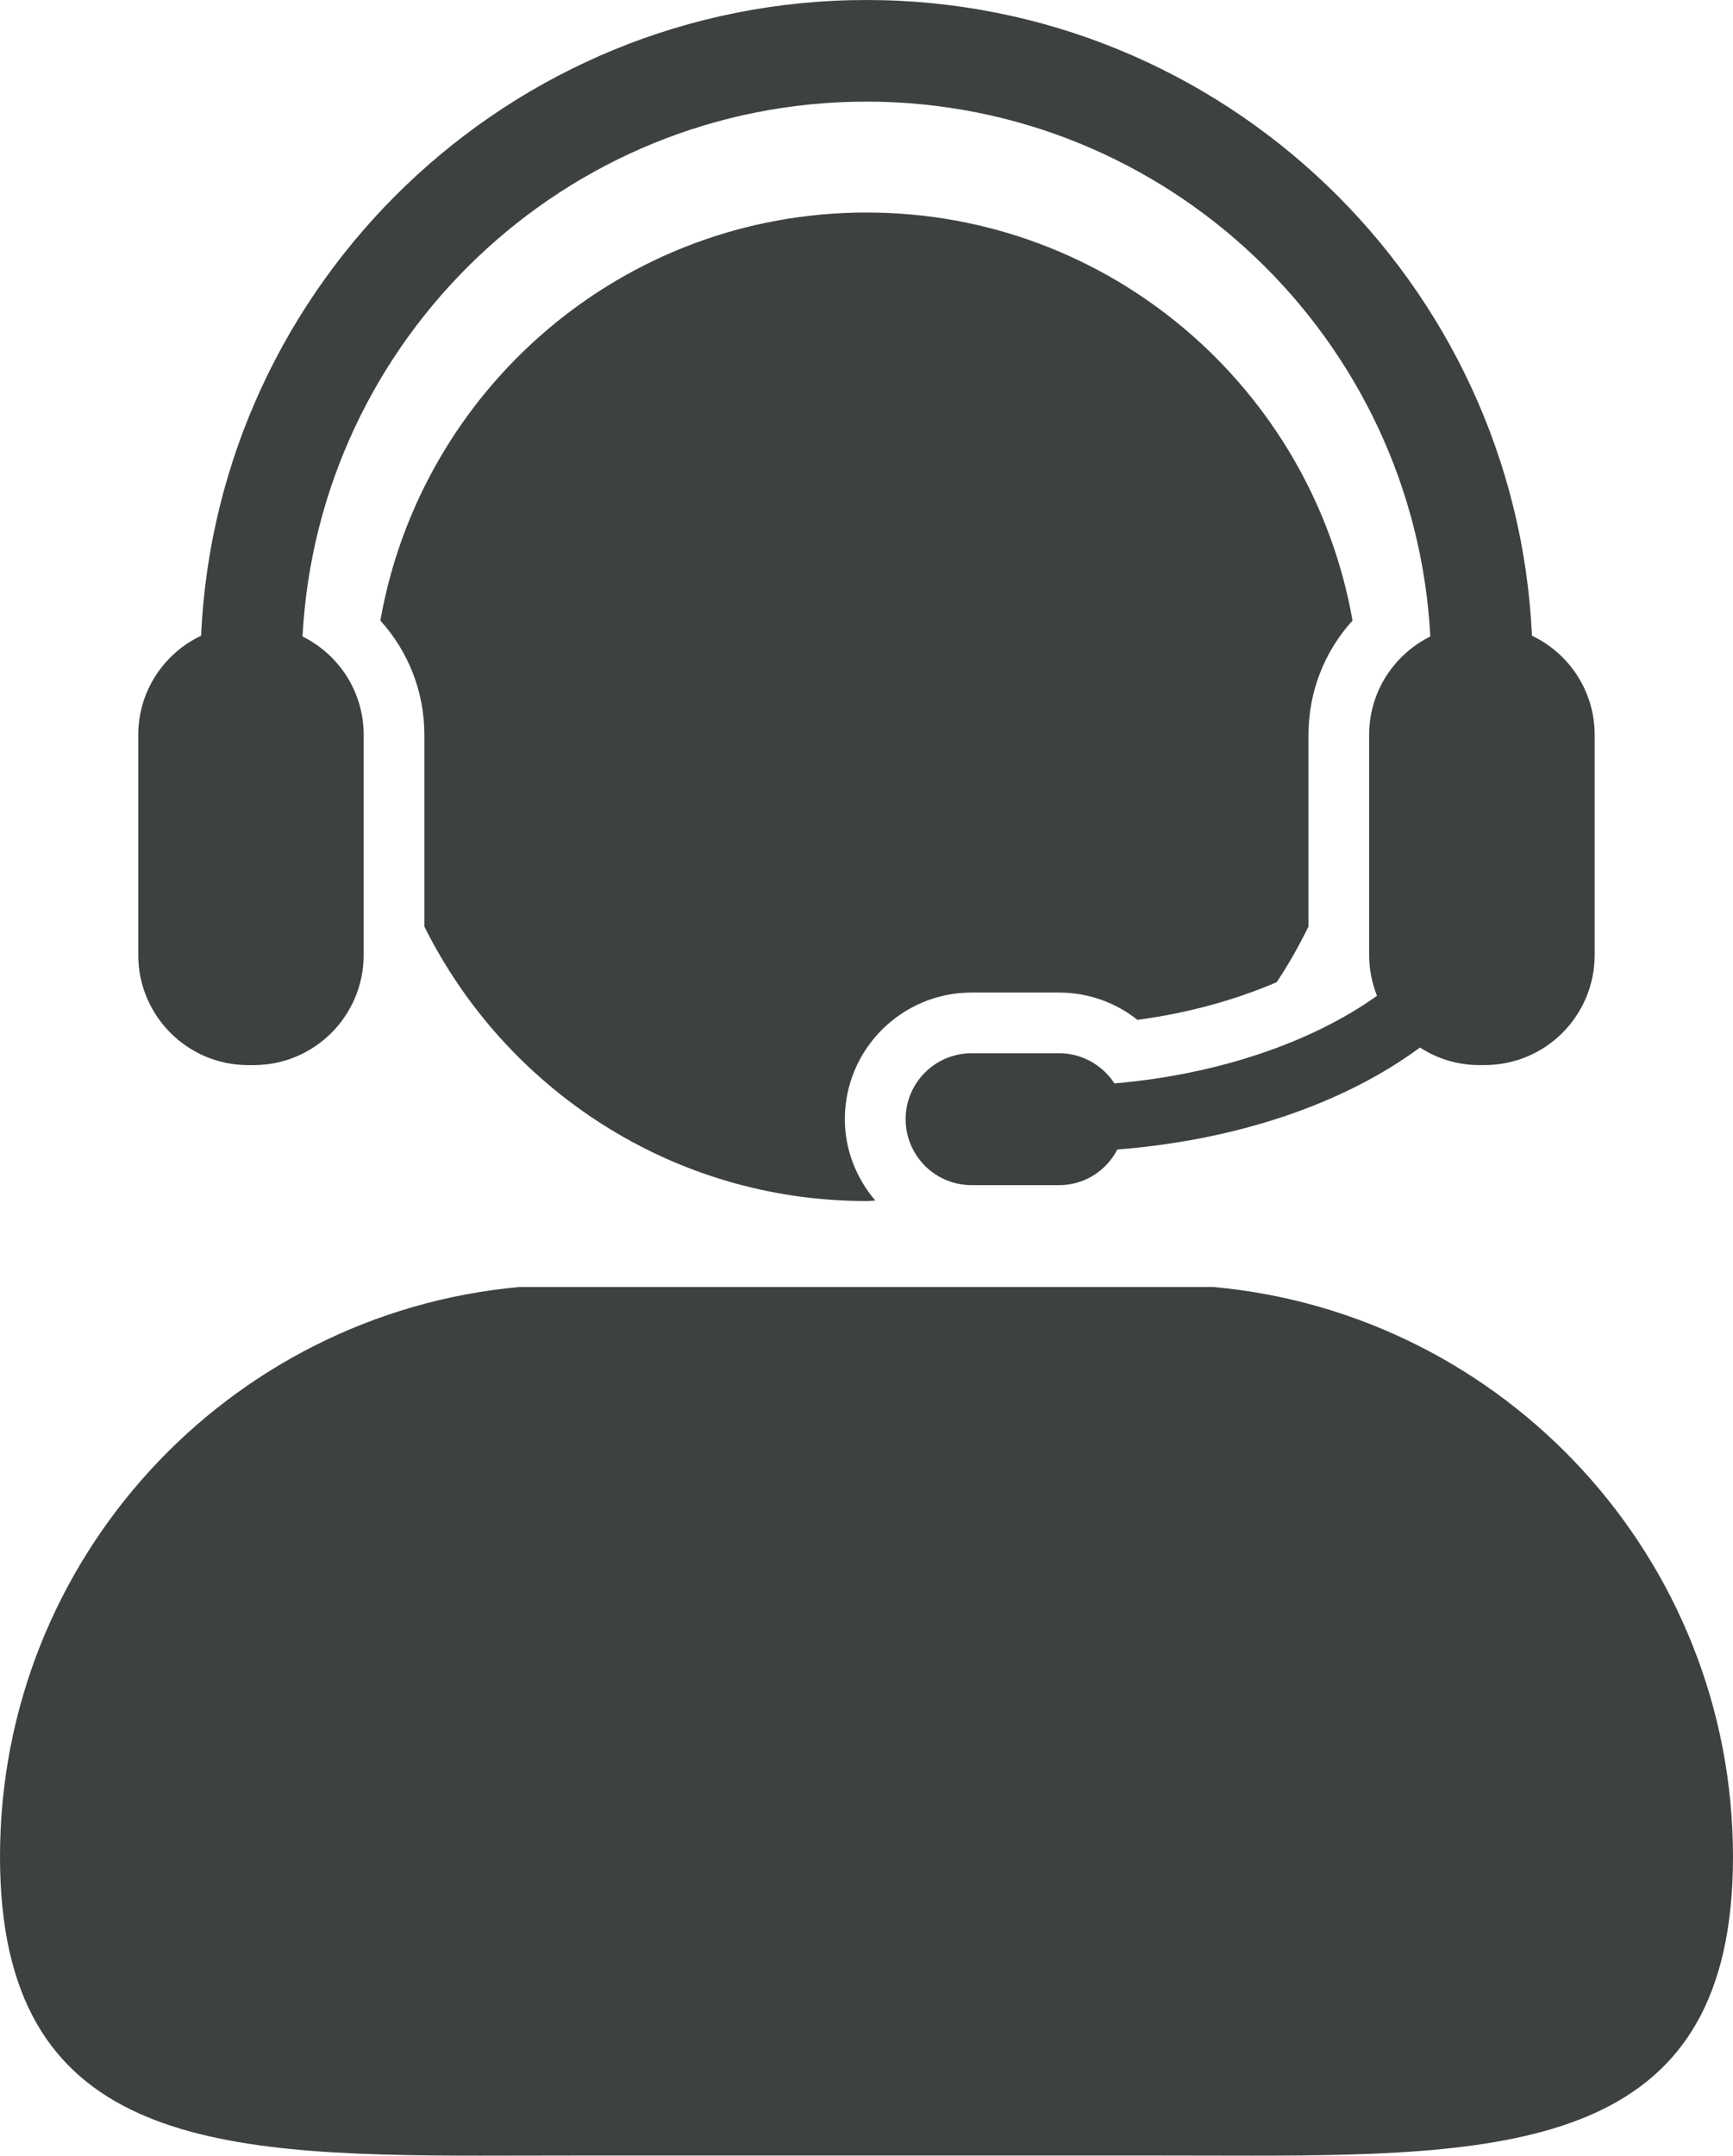
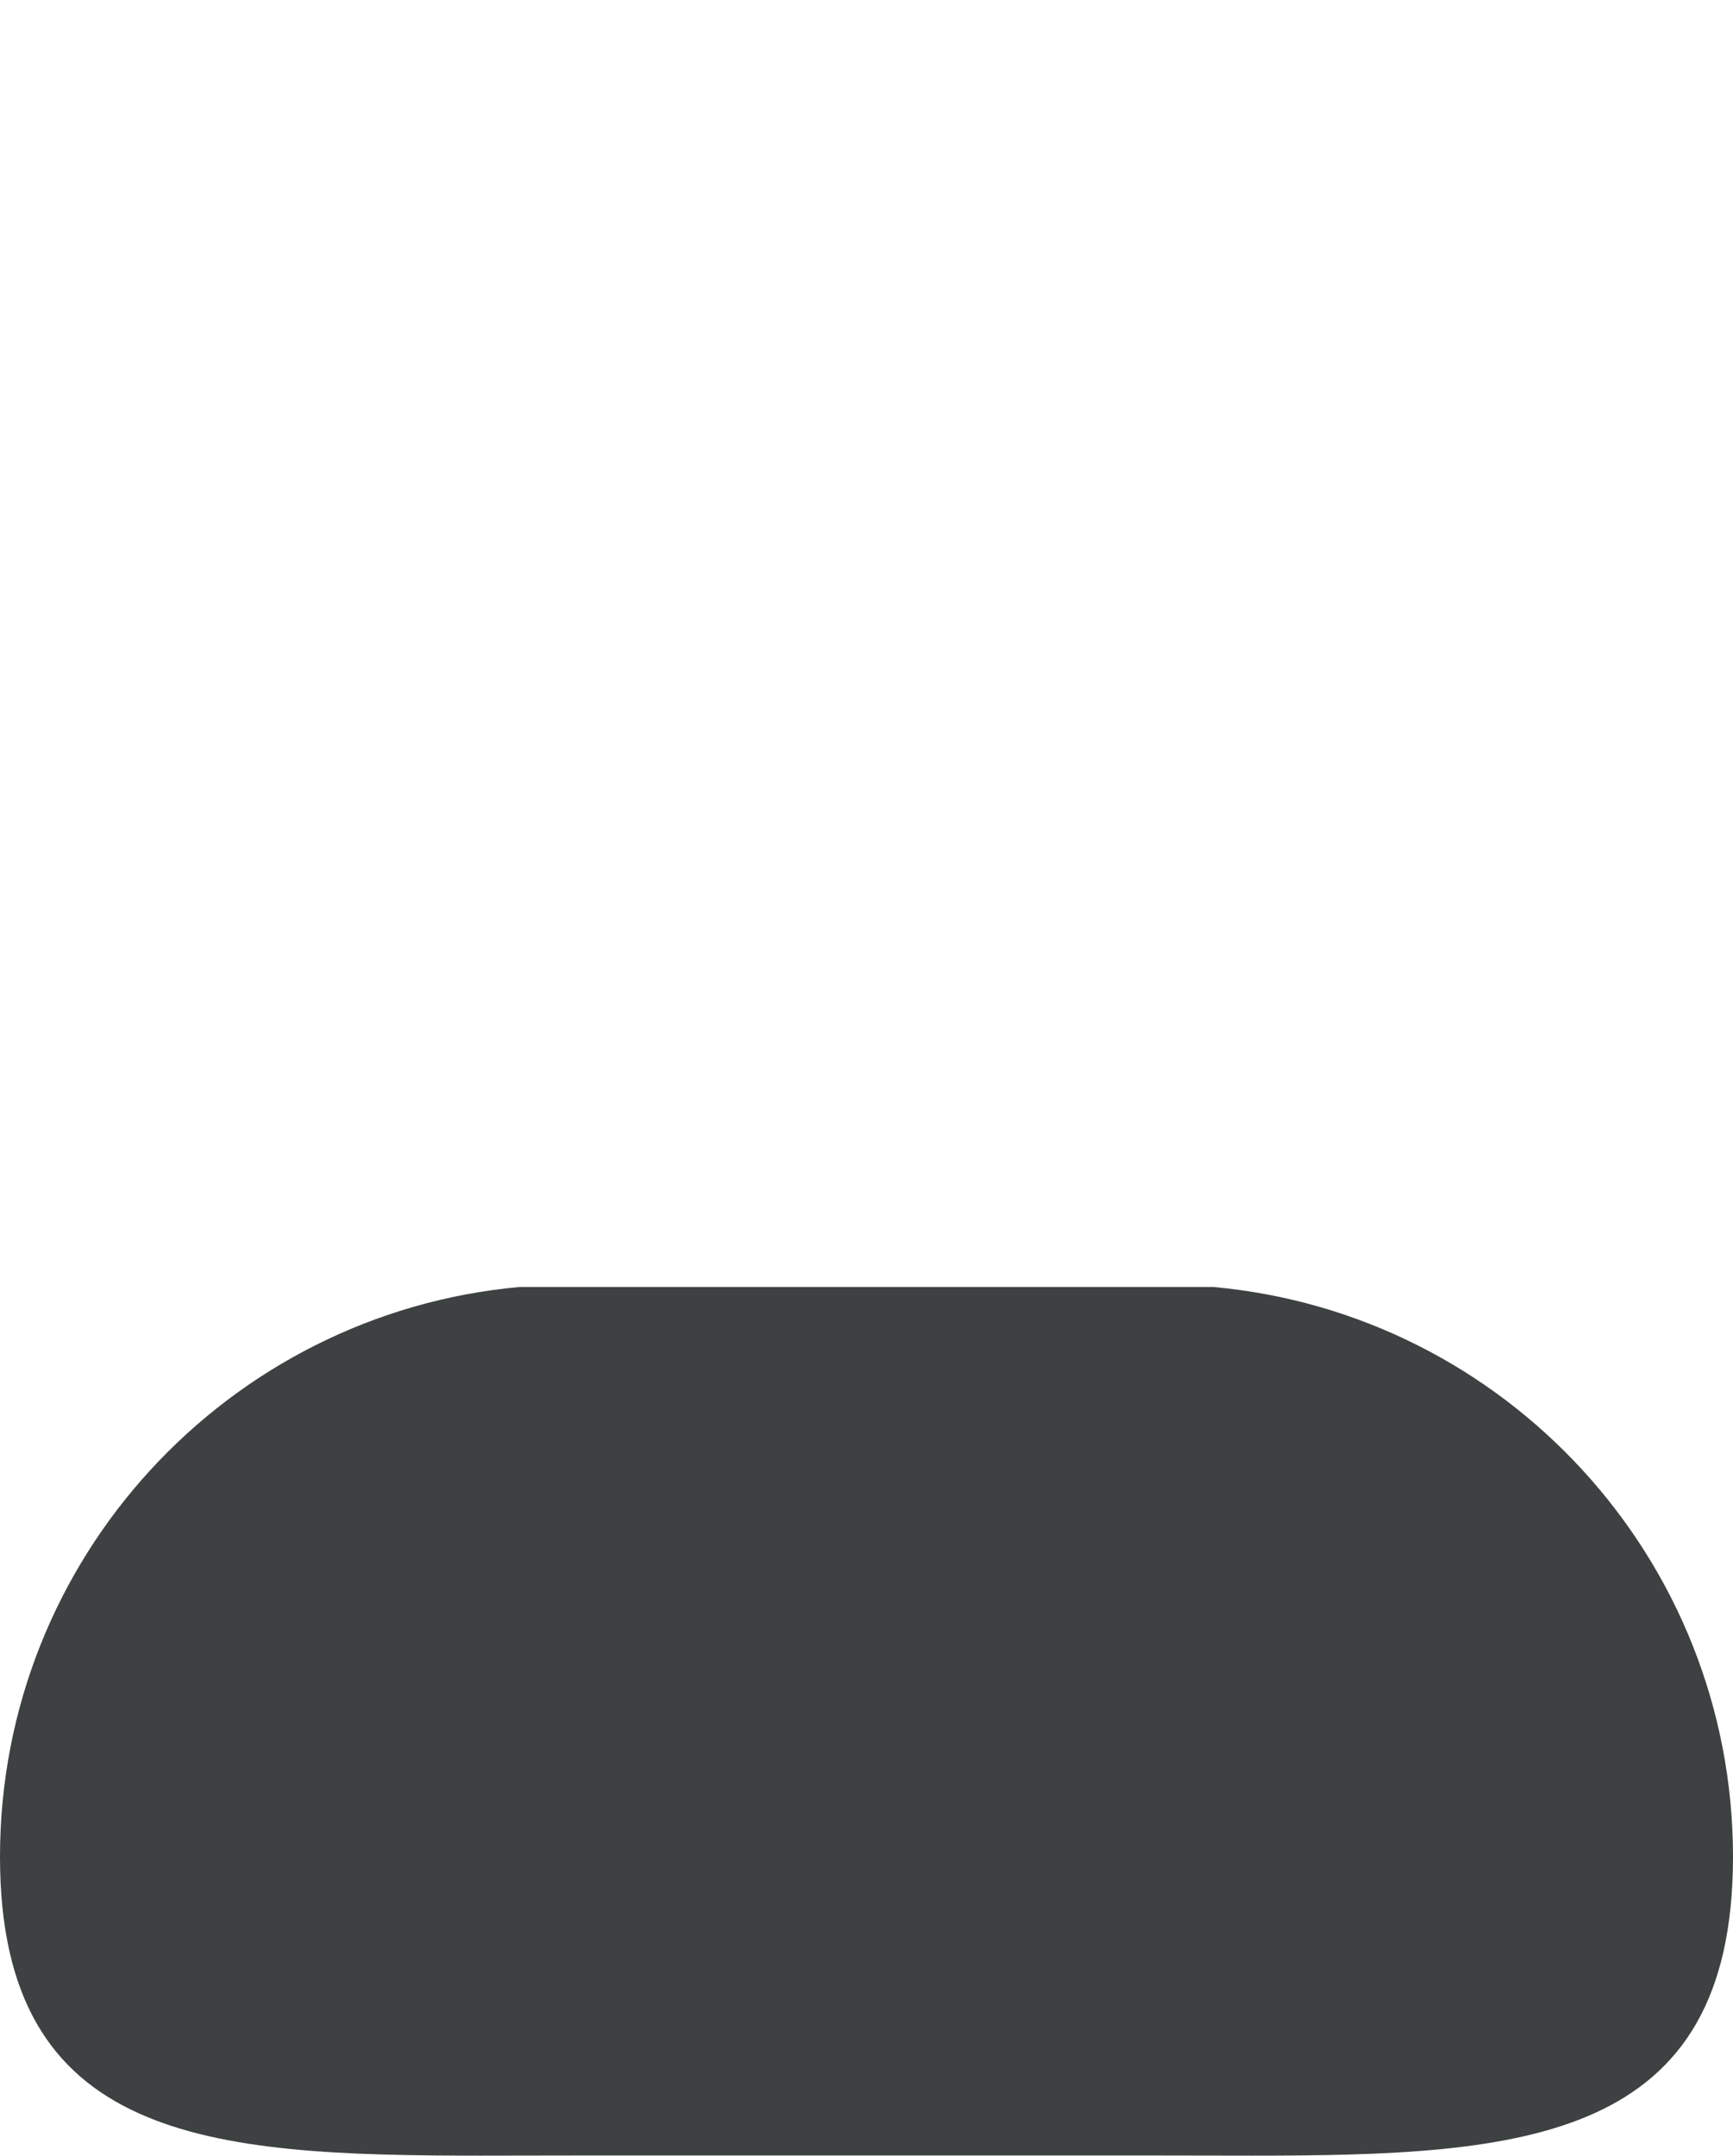
<svg xmlns="http://www.w3.org/2000/svg" version="1.1" id="Layer_1" x="0px" y="0px" style="enable-background:new 0 0 1080 1080;" xml:space="preserve" viewBox="279.35 227.51 483.85 601.62">
  <style type="text/css">
	.st0{fill:#3E4142;}
</style>
  <g>
    <path class="st0" d="M618.18,586.7H424.32c-81.3,7.43-144.97,75.77-144.97,159.01c0,79.51,58.1,83.42,134.18,83.42   c8.3,0,16.81-0.04,25.51-0.04h164.47c8.64,0,17.17,0.04,25.47,0.04c76.08,0,134.22-3.9,134.22-83.42   C763.17,662.46,699.49,594.11,618.18,586.7L618.18,586.7z" />
-     <path class="st0" d="M550.61,504.52h24.44c8.05,0,15.71,2.74,21.89,7.62c14.06-1.88,27.35-5.54,38.86-10.52   c3.32-4.92,6.21-10.15,8.87-15.5v-53.48c0-12.09,4.5-23.36,12.3-31.94c-11.4-64.7-67.75-113.88-135.72-113.88   c-67.95,0-124.31,49.19-135.71,113.89c7.8,8.57,12.3,19.84,12.3,31.93v53.48c22.6,45.36,69.31,76.59,123.4,76.59   c0.84,0,1.66-0.11,2.49-0.13c-5.22-6.17-8.5-14.03-8.5-22.72C515.23,520.37,531.1,504.52,550.61,504.52L550.61,504.52z" />
-     <path class="st0" d="M348.64,524.77h1.54c16.95,0,30.71-13.75,30.71-30.77v-61.38c0-12.06-6.96-22.45-17.08-27.48   c4.38-83.05,73.31-149.27,157.43-149.27c84.12,0,153.08,66.2,157.45,149.27c-10.13,5.03-17.08,15.42-17.08,27.48V494   c0,4.08,0.8,7.88,2.19,11.43c-17.91,12.79-43.96,21.92-73.29,24.45c-3.32-5.05-8.99-8.42-15.45-8.42h-24.44   c-10.19,0-18.42,8.25-18.42,18.39c0,10.16,8.23,18.42,18.42,18.42h24.44c7.12,0,13.19-4.06,16.25-9.94   c34.07-2.69,63.69-13.09,84.49-28.47c4.77,3.09,10.42,4.9,16.53,4.9h1.54c16.97,0,30.71-13.75,30.71-30.77v-61.38   c0-12.23-7.17-22.78-17.51-27.68c-4.52-98.55-86.12-177.42-185.81-177.42c-99.68,0-181.3,78.87-185.77,177.43   c-10.36,4.89-17.54,15.45-17.54,27.68V494C317.93,511.01,331.7,524.77,348.64,524.77L348.64,524.77z" />
  </g>
</svg>